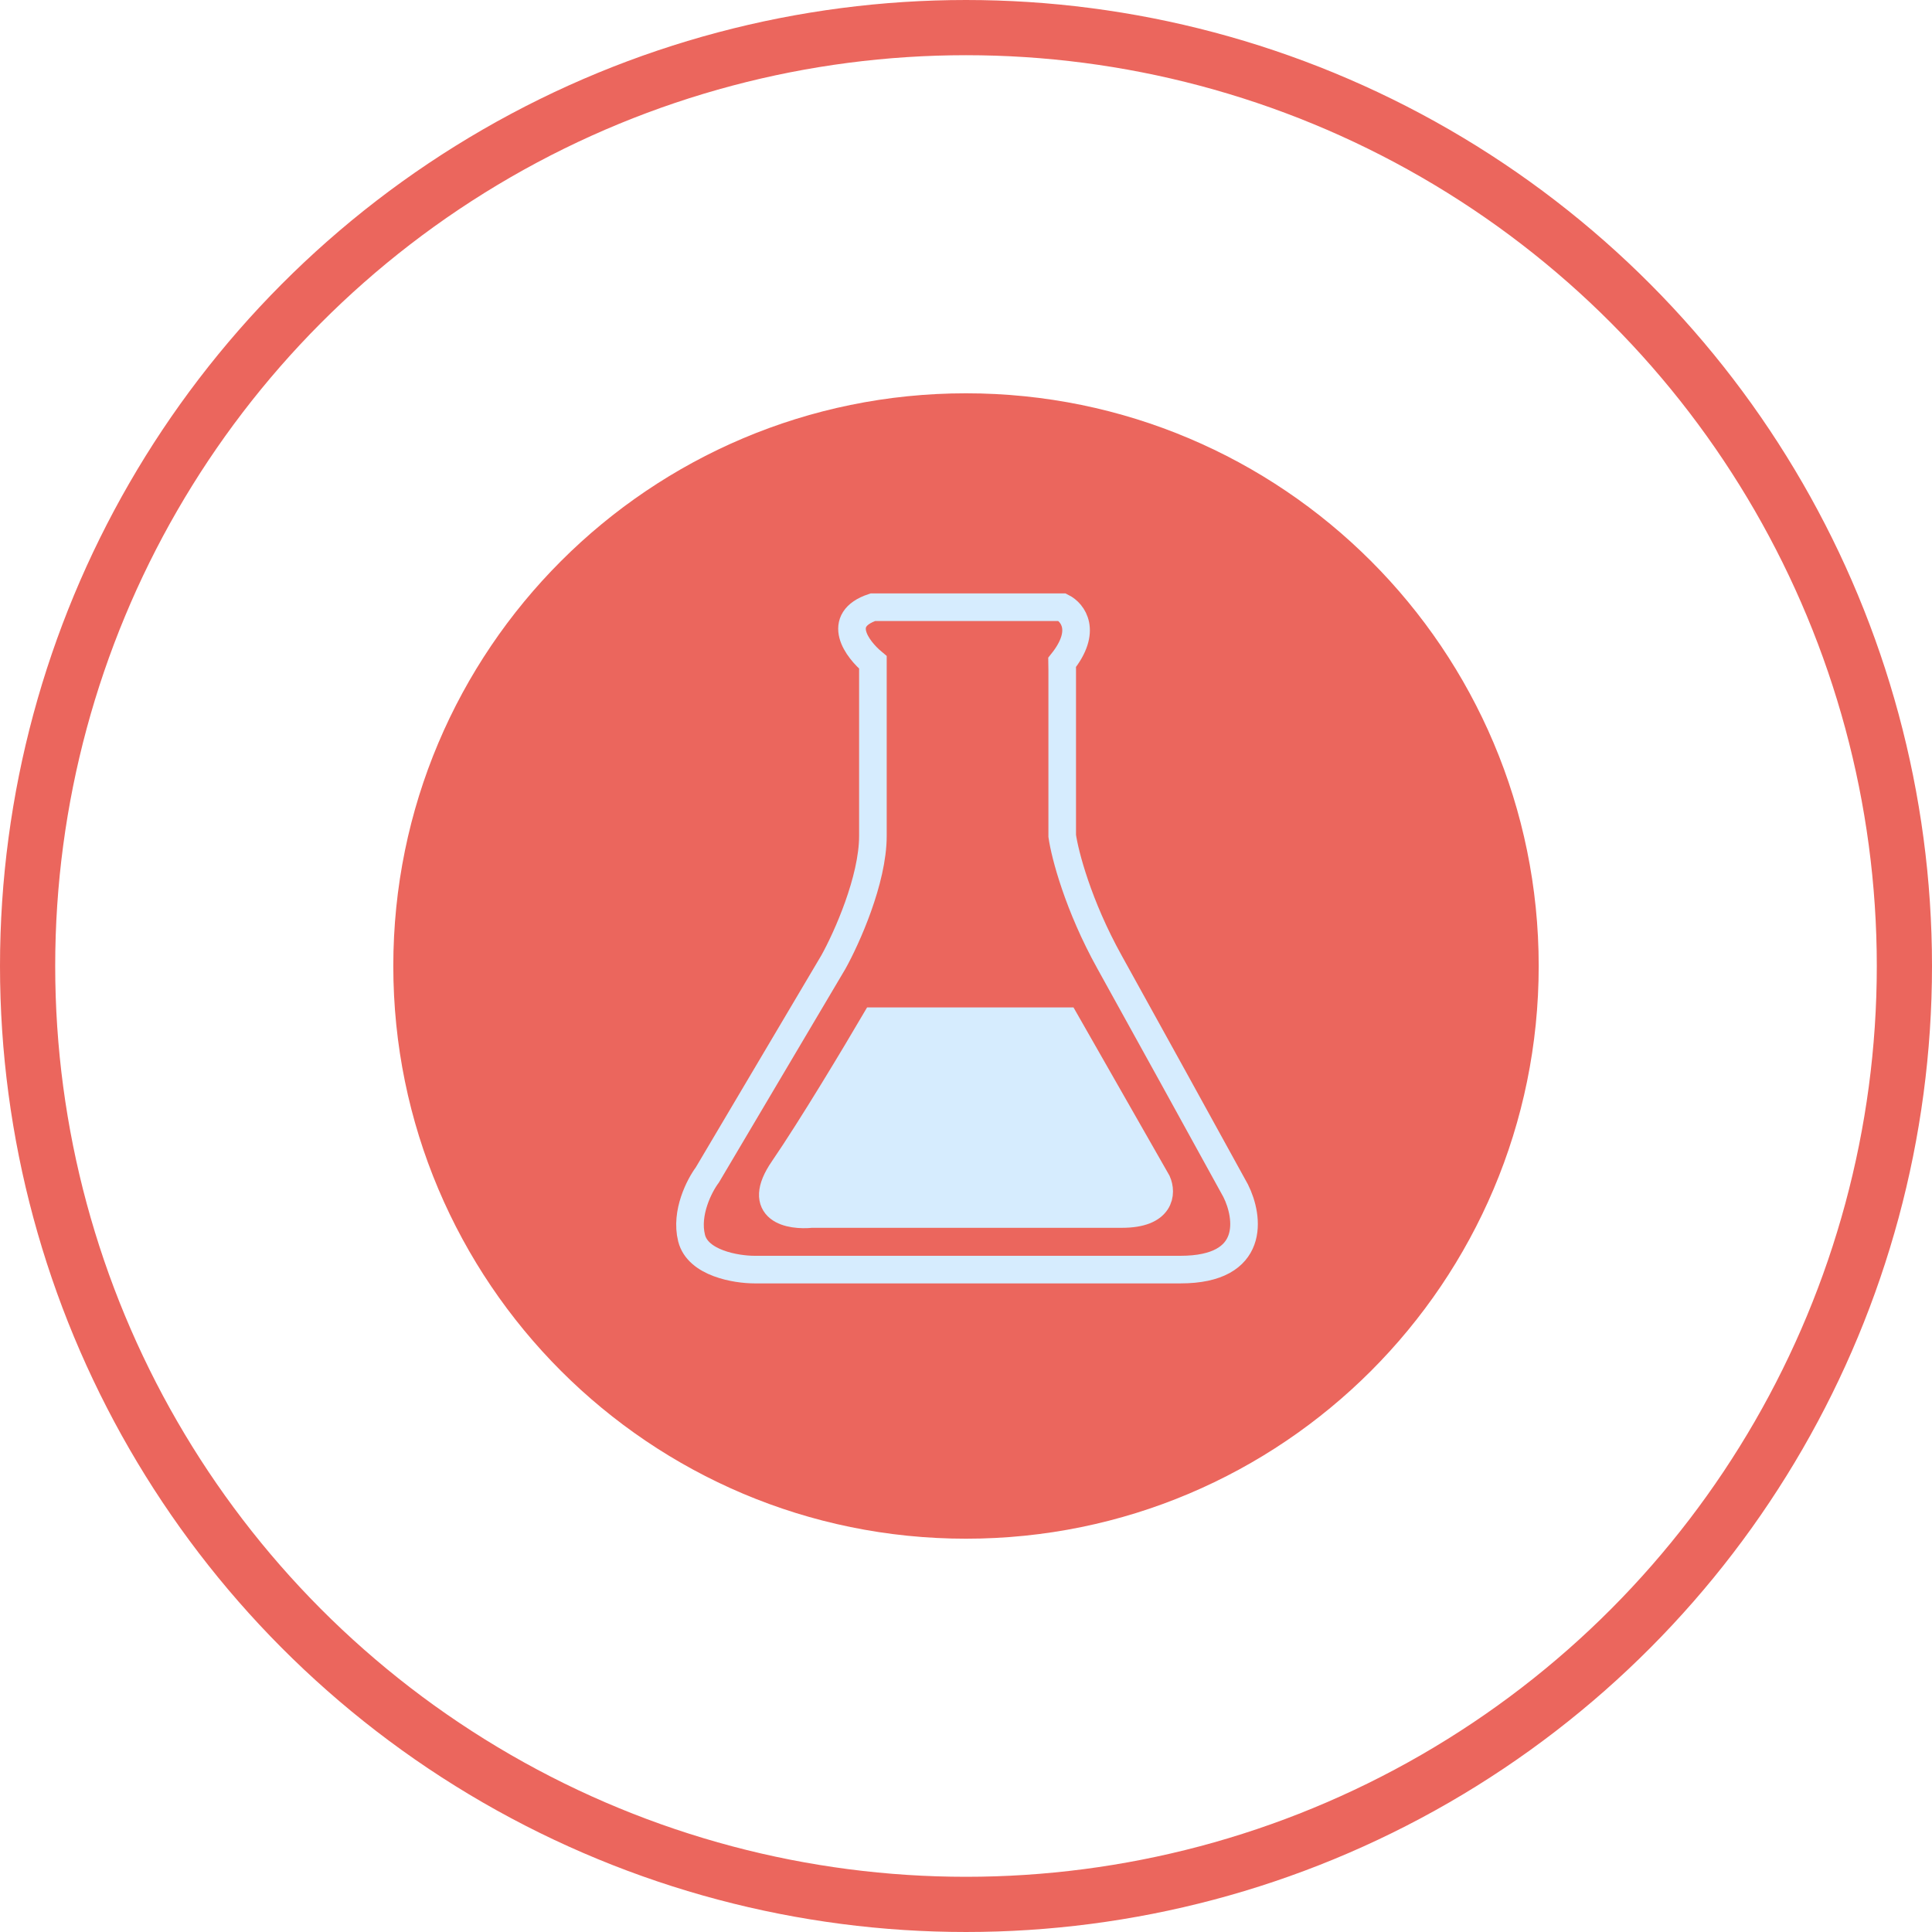
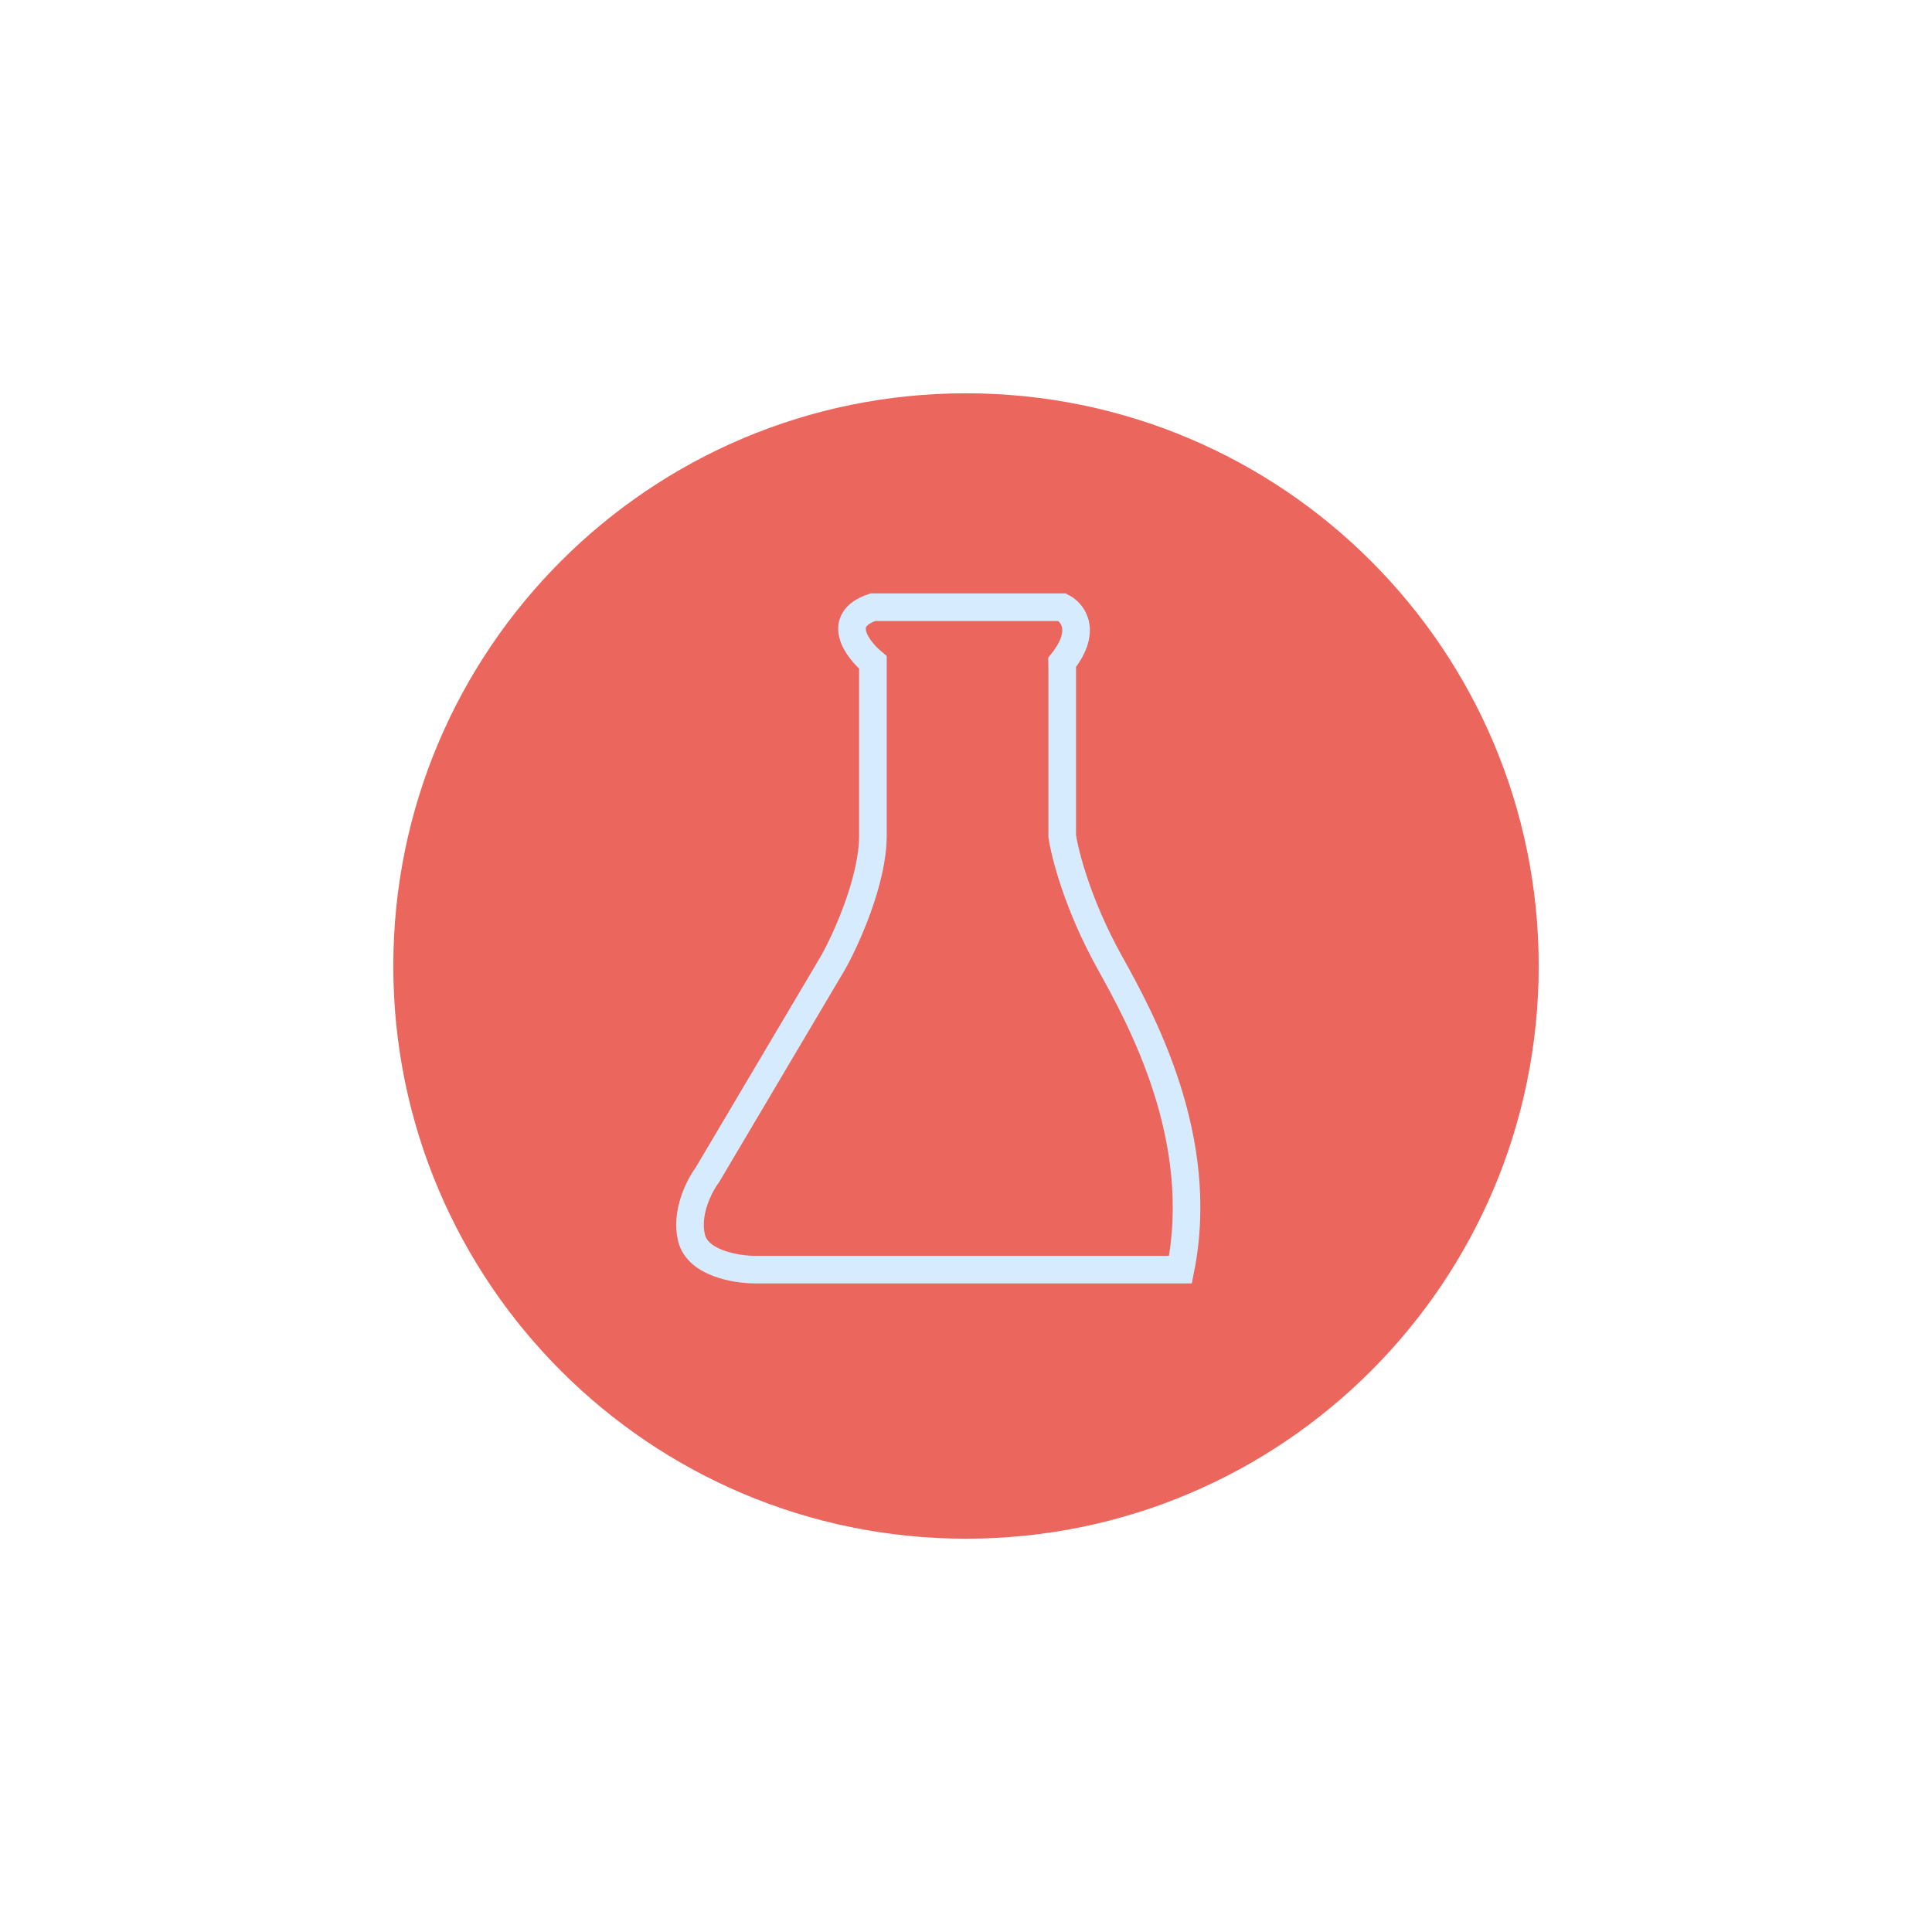
<svg xmlns="http://www.w3.org/2000/svg" width="70" height="70" viewBox="0 0 70 70" fill="none">
-   <circle cx="35" cy="35" r="34" stroke="#EB665D" stroke-width="2" />
  <path d="M35 55C46.046 55 55 46.046 55 35C55 23.954 46.046 15 35 15C23.954 15 15 23.954 15 35C15 46.046 23.954 55 35 55Z" fill="#EB665D" stroke="#EB665D" stroke-width="1.5" stroke-linecap="round" stroke-linejoin="round" />
-   <path d="M31.627 22C30.255 22.457 31.055 23.524 31.627 24V30.286C31.627 31.886 30.673 34 30.196 34.857L25.628 42.571C25.343 42.952 24.828 43.943 25.057 44.857C25.285 45.771 26.676 46 27.343 46H42.771C45.514 46 45.247 44.095 44.771 43.143C43.724 41.238 41.343 36.914 40.2 34.857C39.057 32.8 38.581 30.952 38.486 30.286V24.286L38.482 24C39.396 22.857 38.867 22.191 38.486 22H31.627Z" stroke="#D6ECFE" />
-   <path d="M38.604 37H31.703C31.021 38.164 29.403 40.866 28.381 42.356C27.358 43.847 28.636 44.064 29.403 43.986H40.649C42.08 43.986 42.097 43.21 41.926 42.822L38.604 37Z" fill="#D6ECFE" stroke="#D6ECFE" />
+   <path d="M31.627 22C30.255 22.457 31.055 23.524 31.627 24V30.286C31.627 31.886 30.673 34 30.196 34.857L25.628 42.571C25.343 42.952 24.828 43.943 25.057 44.857C25.285 45.771 26.676 46 27.343 46H42.771C43.724 41.238 41.343 36.914 40.2 34.857C39.057 32.8 38.581 30.952 38.486 30.286V24.286L38.482 24C39.396 22.857 38.867 22.191 38.486 22H31.627Z" stroke="#D6ECFE" />
</svg>